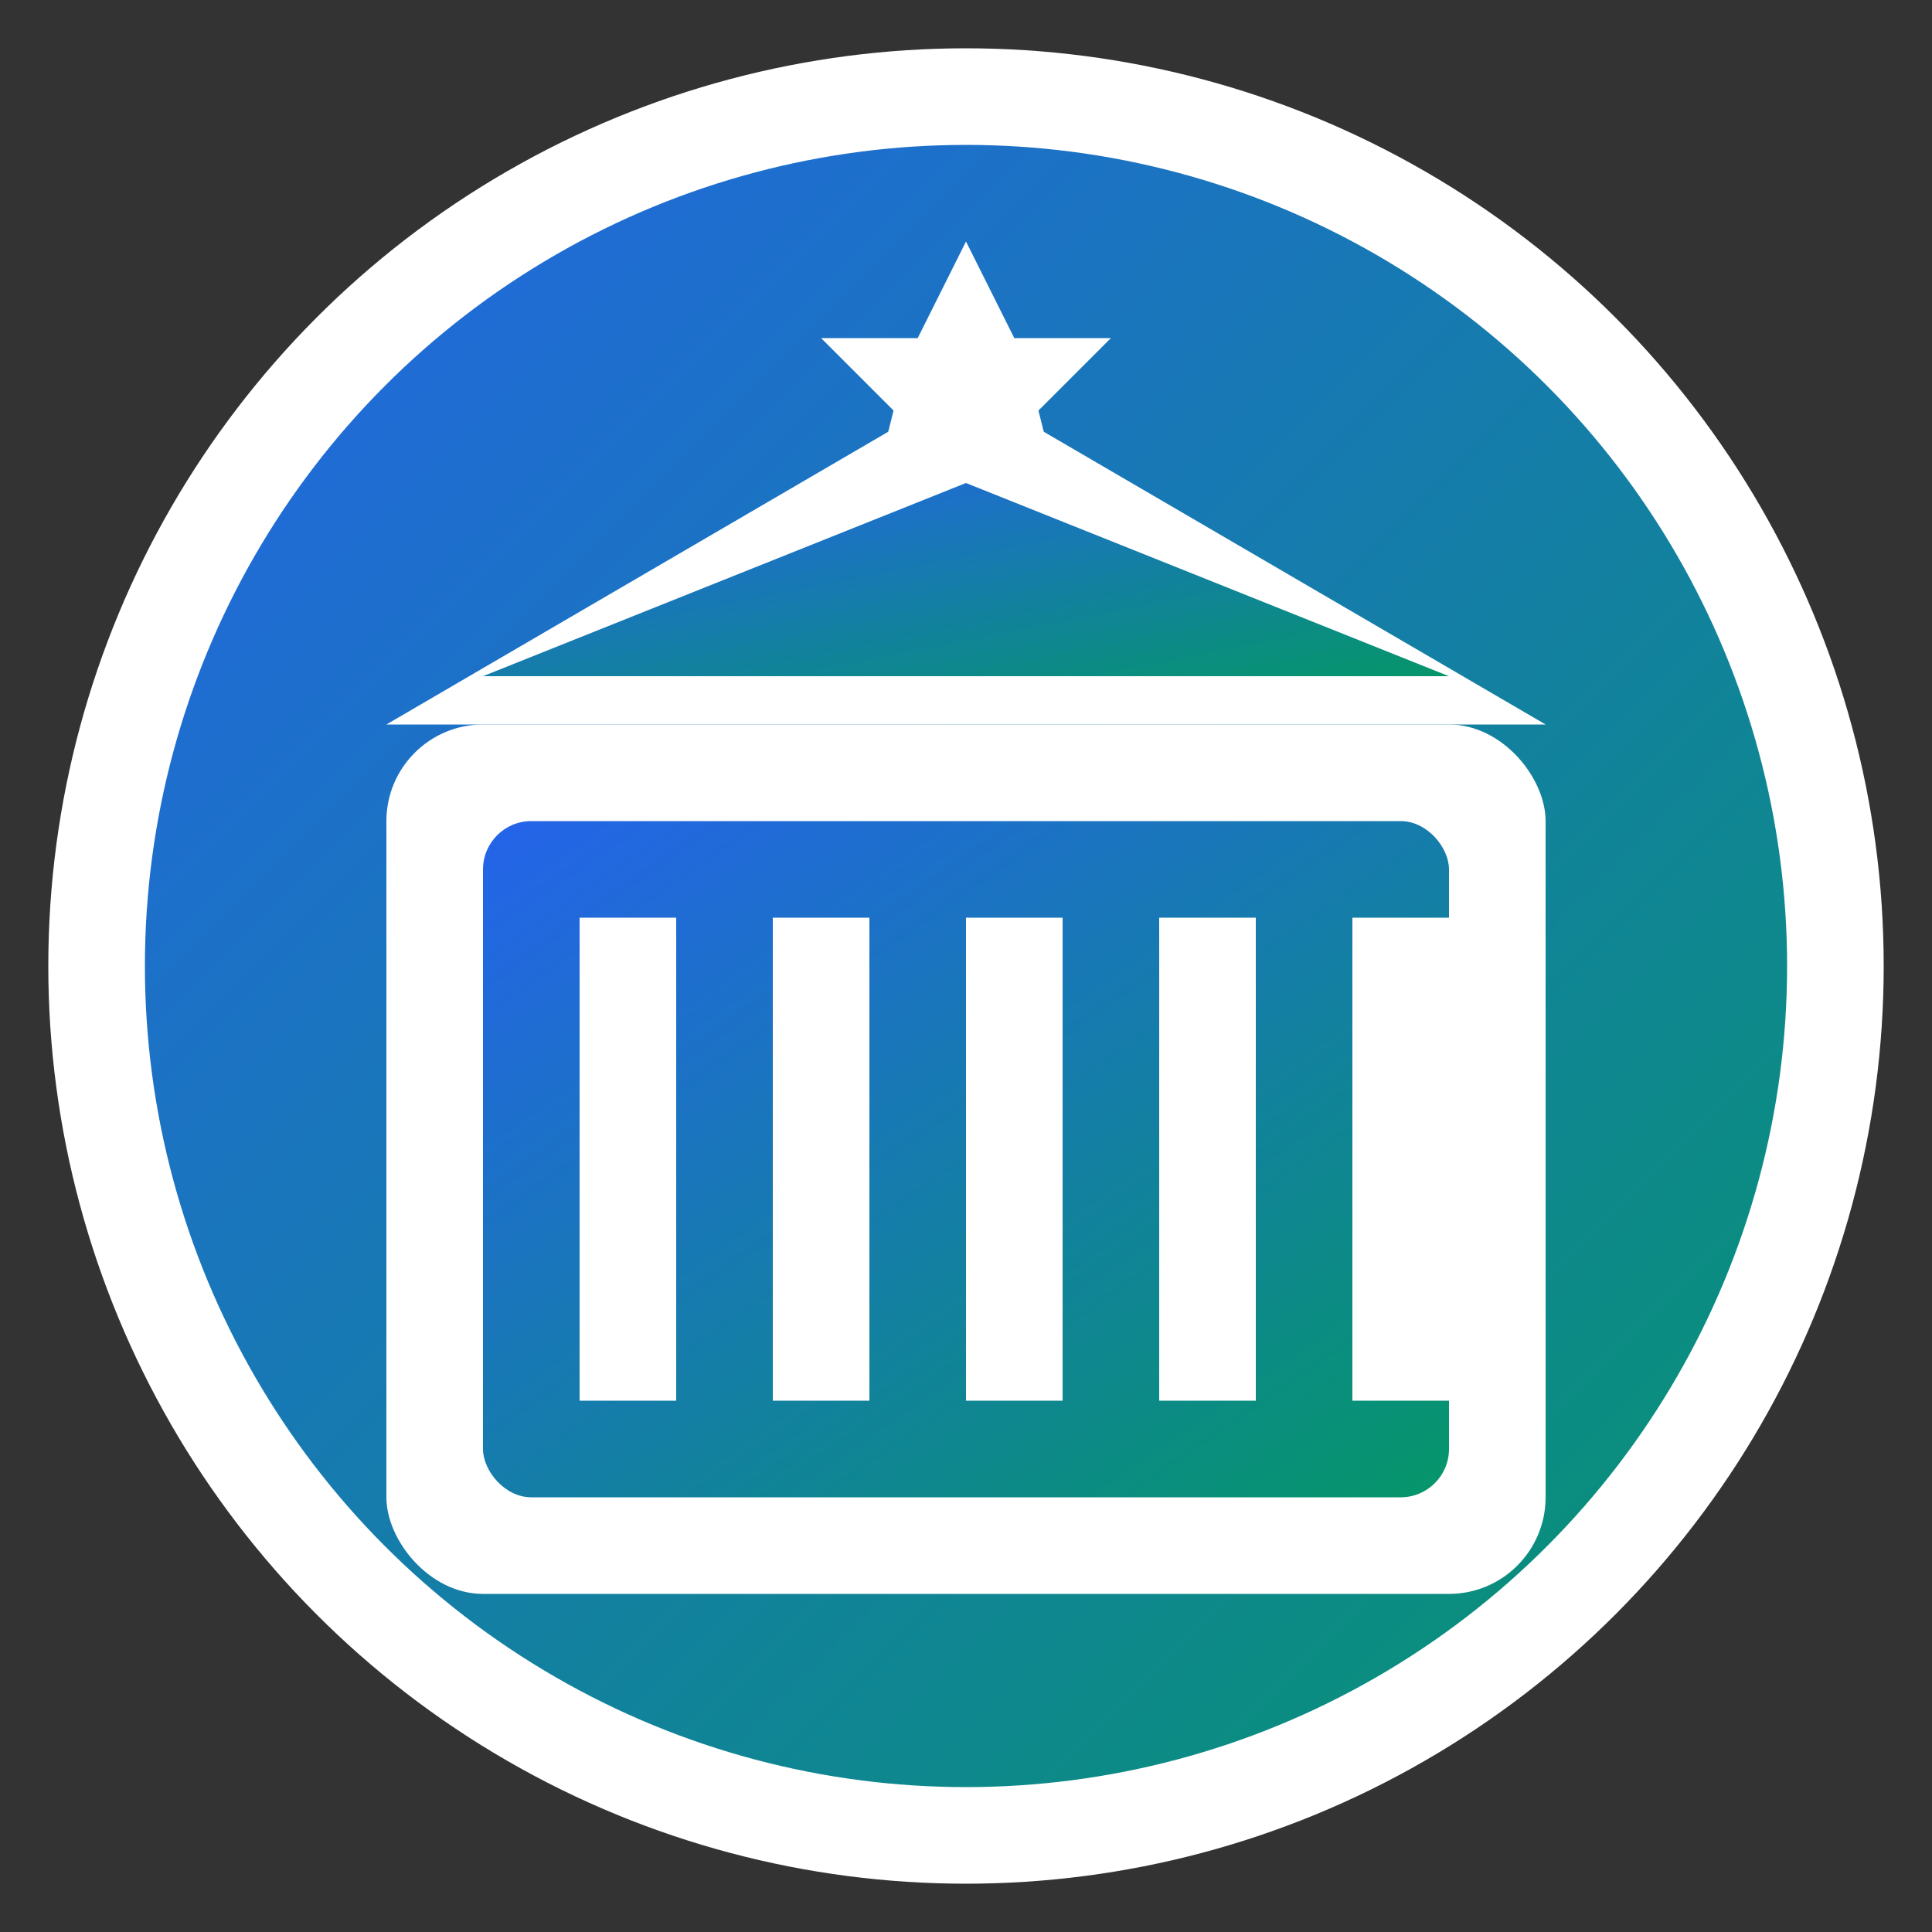
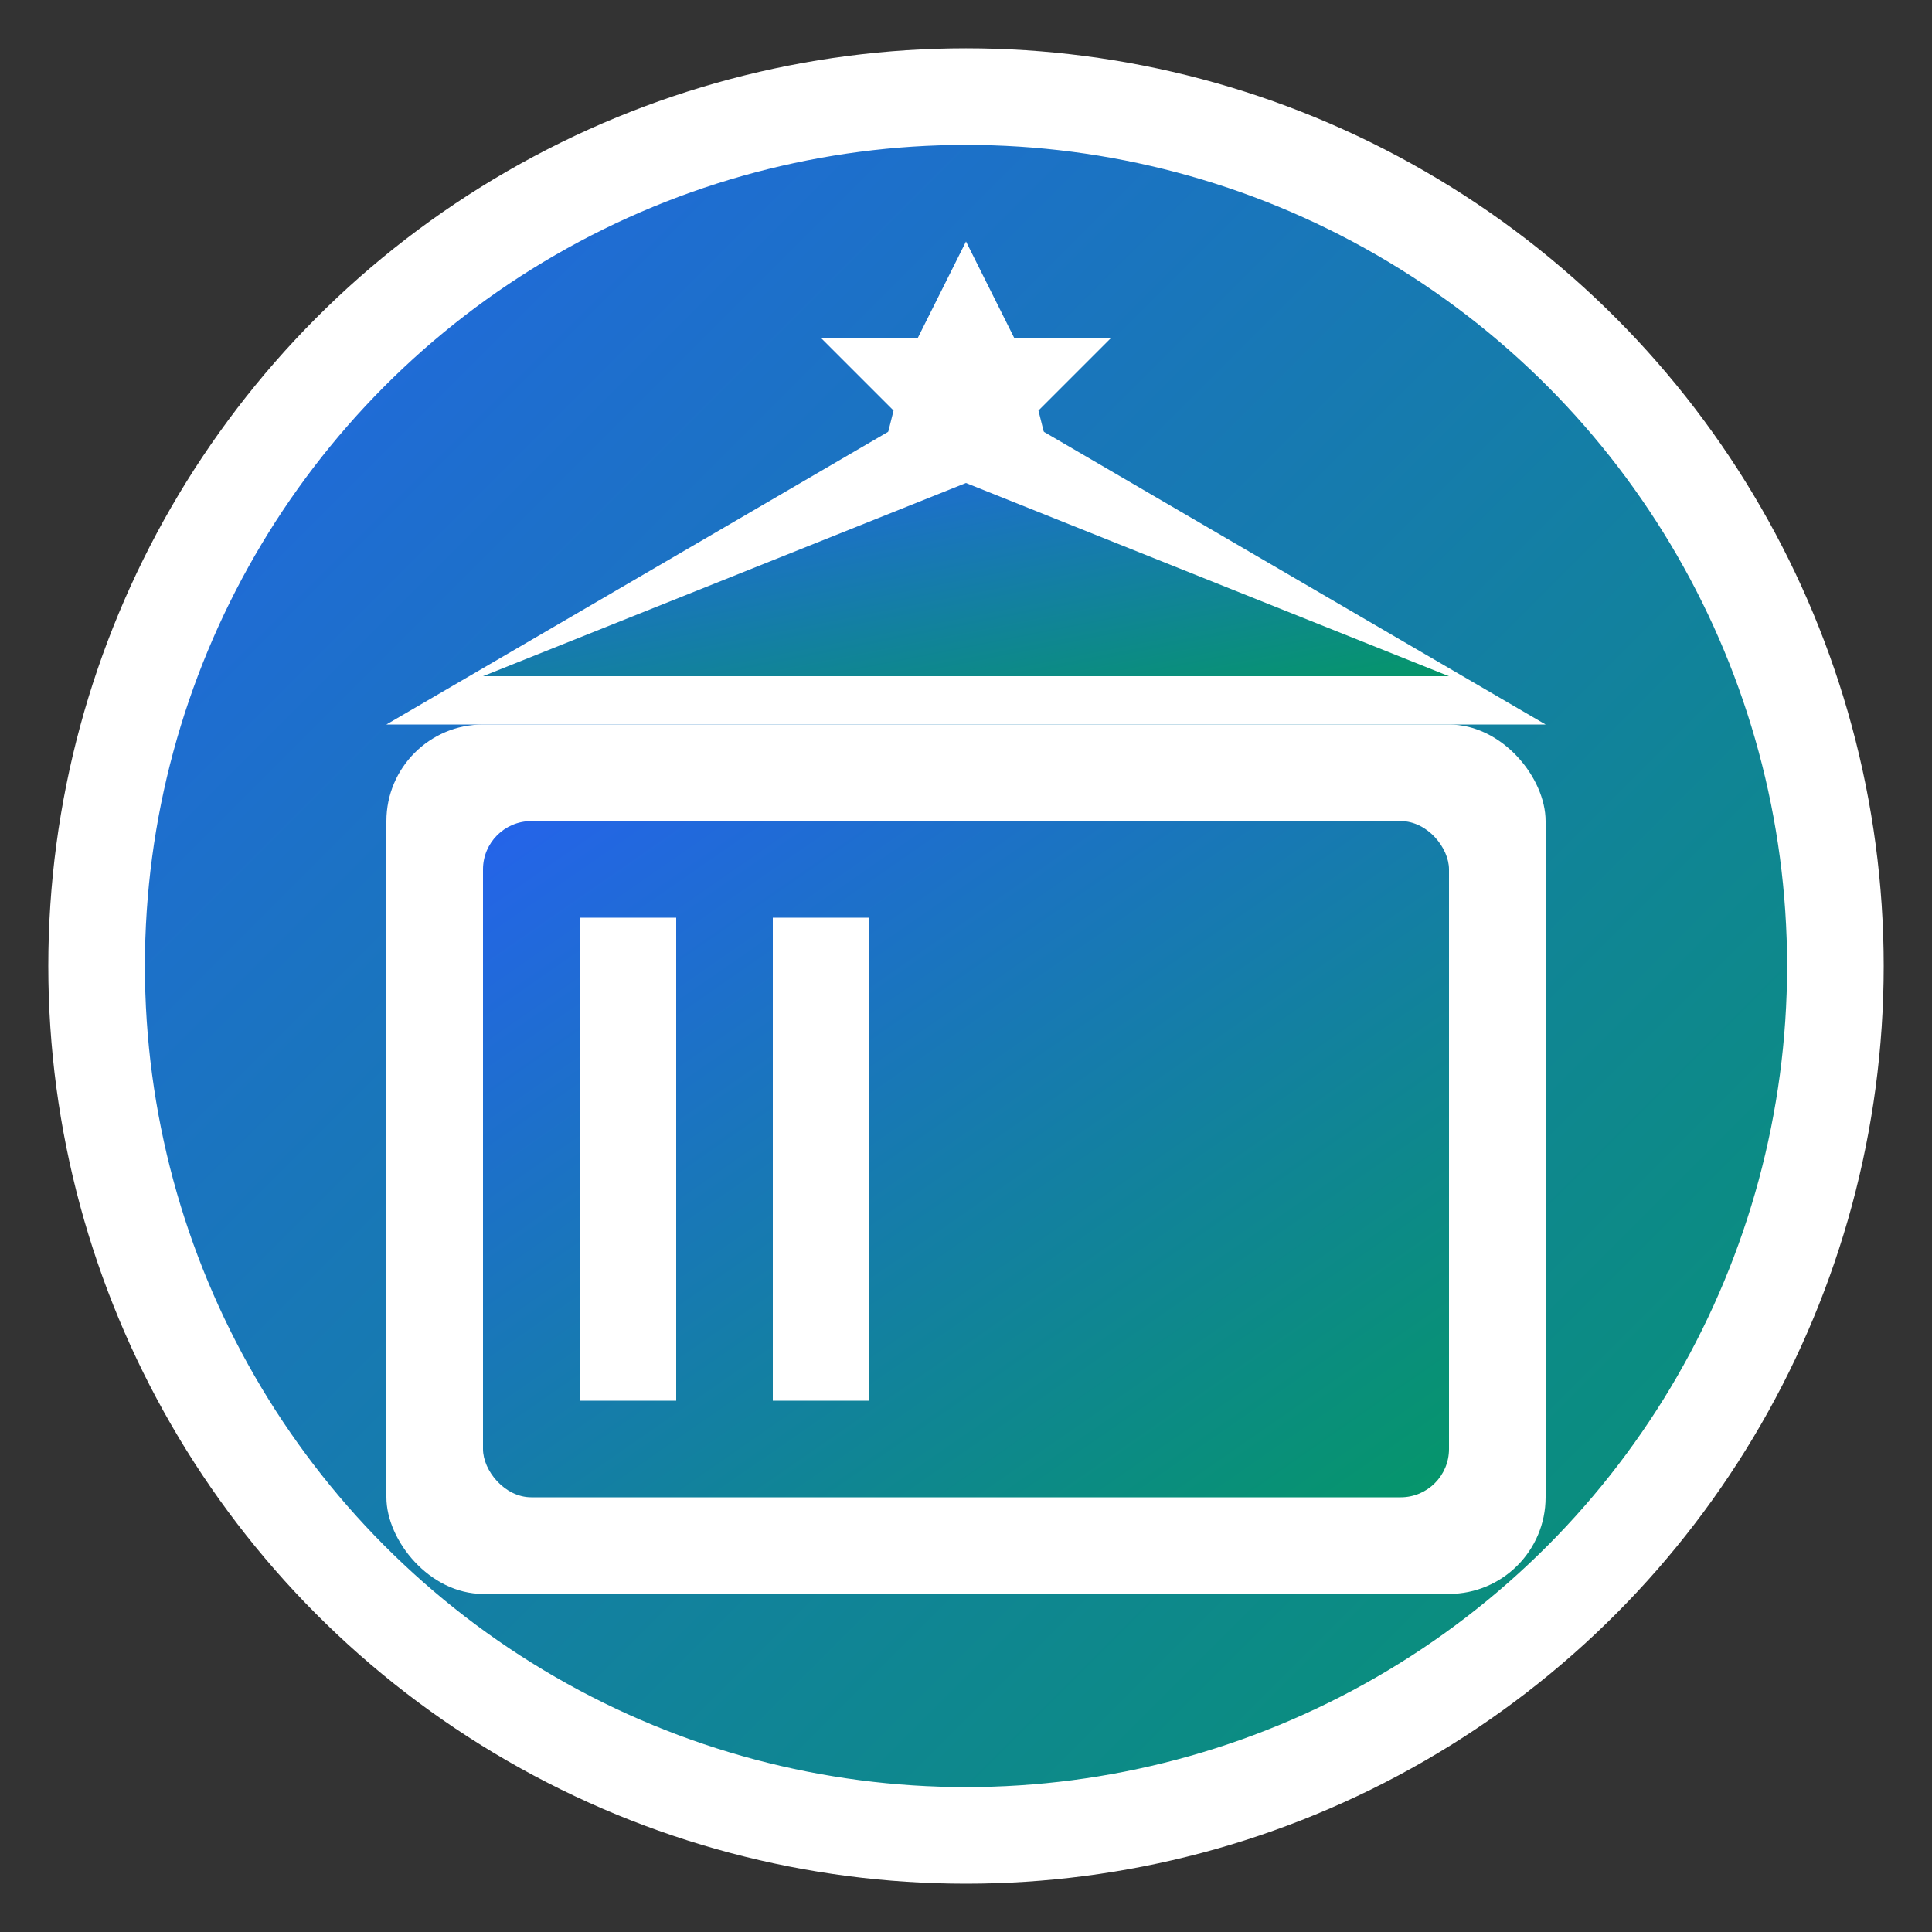
<svg xmlns="http://www.w3.org/2000/svg" width="40" height="40" viewBox="0 0 40 40" fill="none">
  <rect x="0" y="0" width="40" height="40" fill="#333333" stroke="none" />
  <defs>
    <linearGradient id="logoGradient" x1="0%" y1="0%" x2="100%" y2="100%">
      <stop offset="0%" style="stop-color:#2563eb;stop-opacity:1" />
      <stop offset="100%" style="stop-color:#059669;stop-opacity:1" />
    </linearGradient>
  </defs>
  <circle cx="20" cy="20" r="18" fill="url(#logoGradient)" stroke="white" stroke-width="2" />
  <rect x="8" y="15" width="24" height="18" fill="white" rx="2" />
  <rect x="10" y="17" width="20" height="14" fill="url(#logoGradient)" rx="1" />
  <rect x="12" y="19" width="2" height="10" fill="white" />
  <rect x="16" y="19" width="2" height="10" fill="white" />
-   <rect x="20" y="19" width="2" height="10" fill="white" />
-   <rect x="24" y="19" width="2" height="10" fill="white" />
-   <rect x="28" y="19" width="2" height="10" fill="white" />
  <polygon points="8,15 20,8 32,15" fill="white" />
  <polygon points="10,14 20,10 30,14" fill="url(#logoGradient)" />
  <polygon points="20,5 21,7 23,7 21.5,8.5 22,10.5 20,9.5 18,10.5 18.5,8.5 17,7 19,7" fill="white" />
</svg>